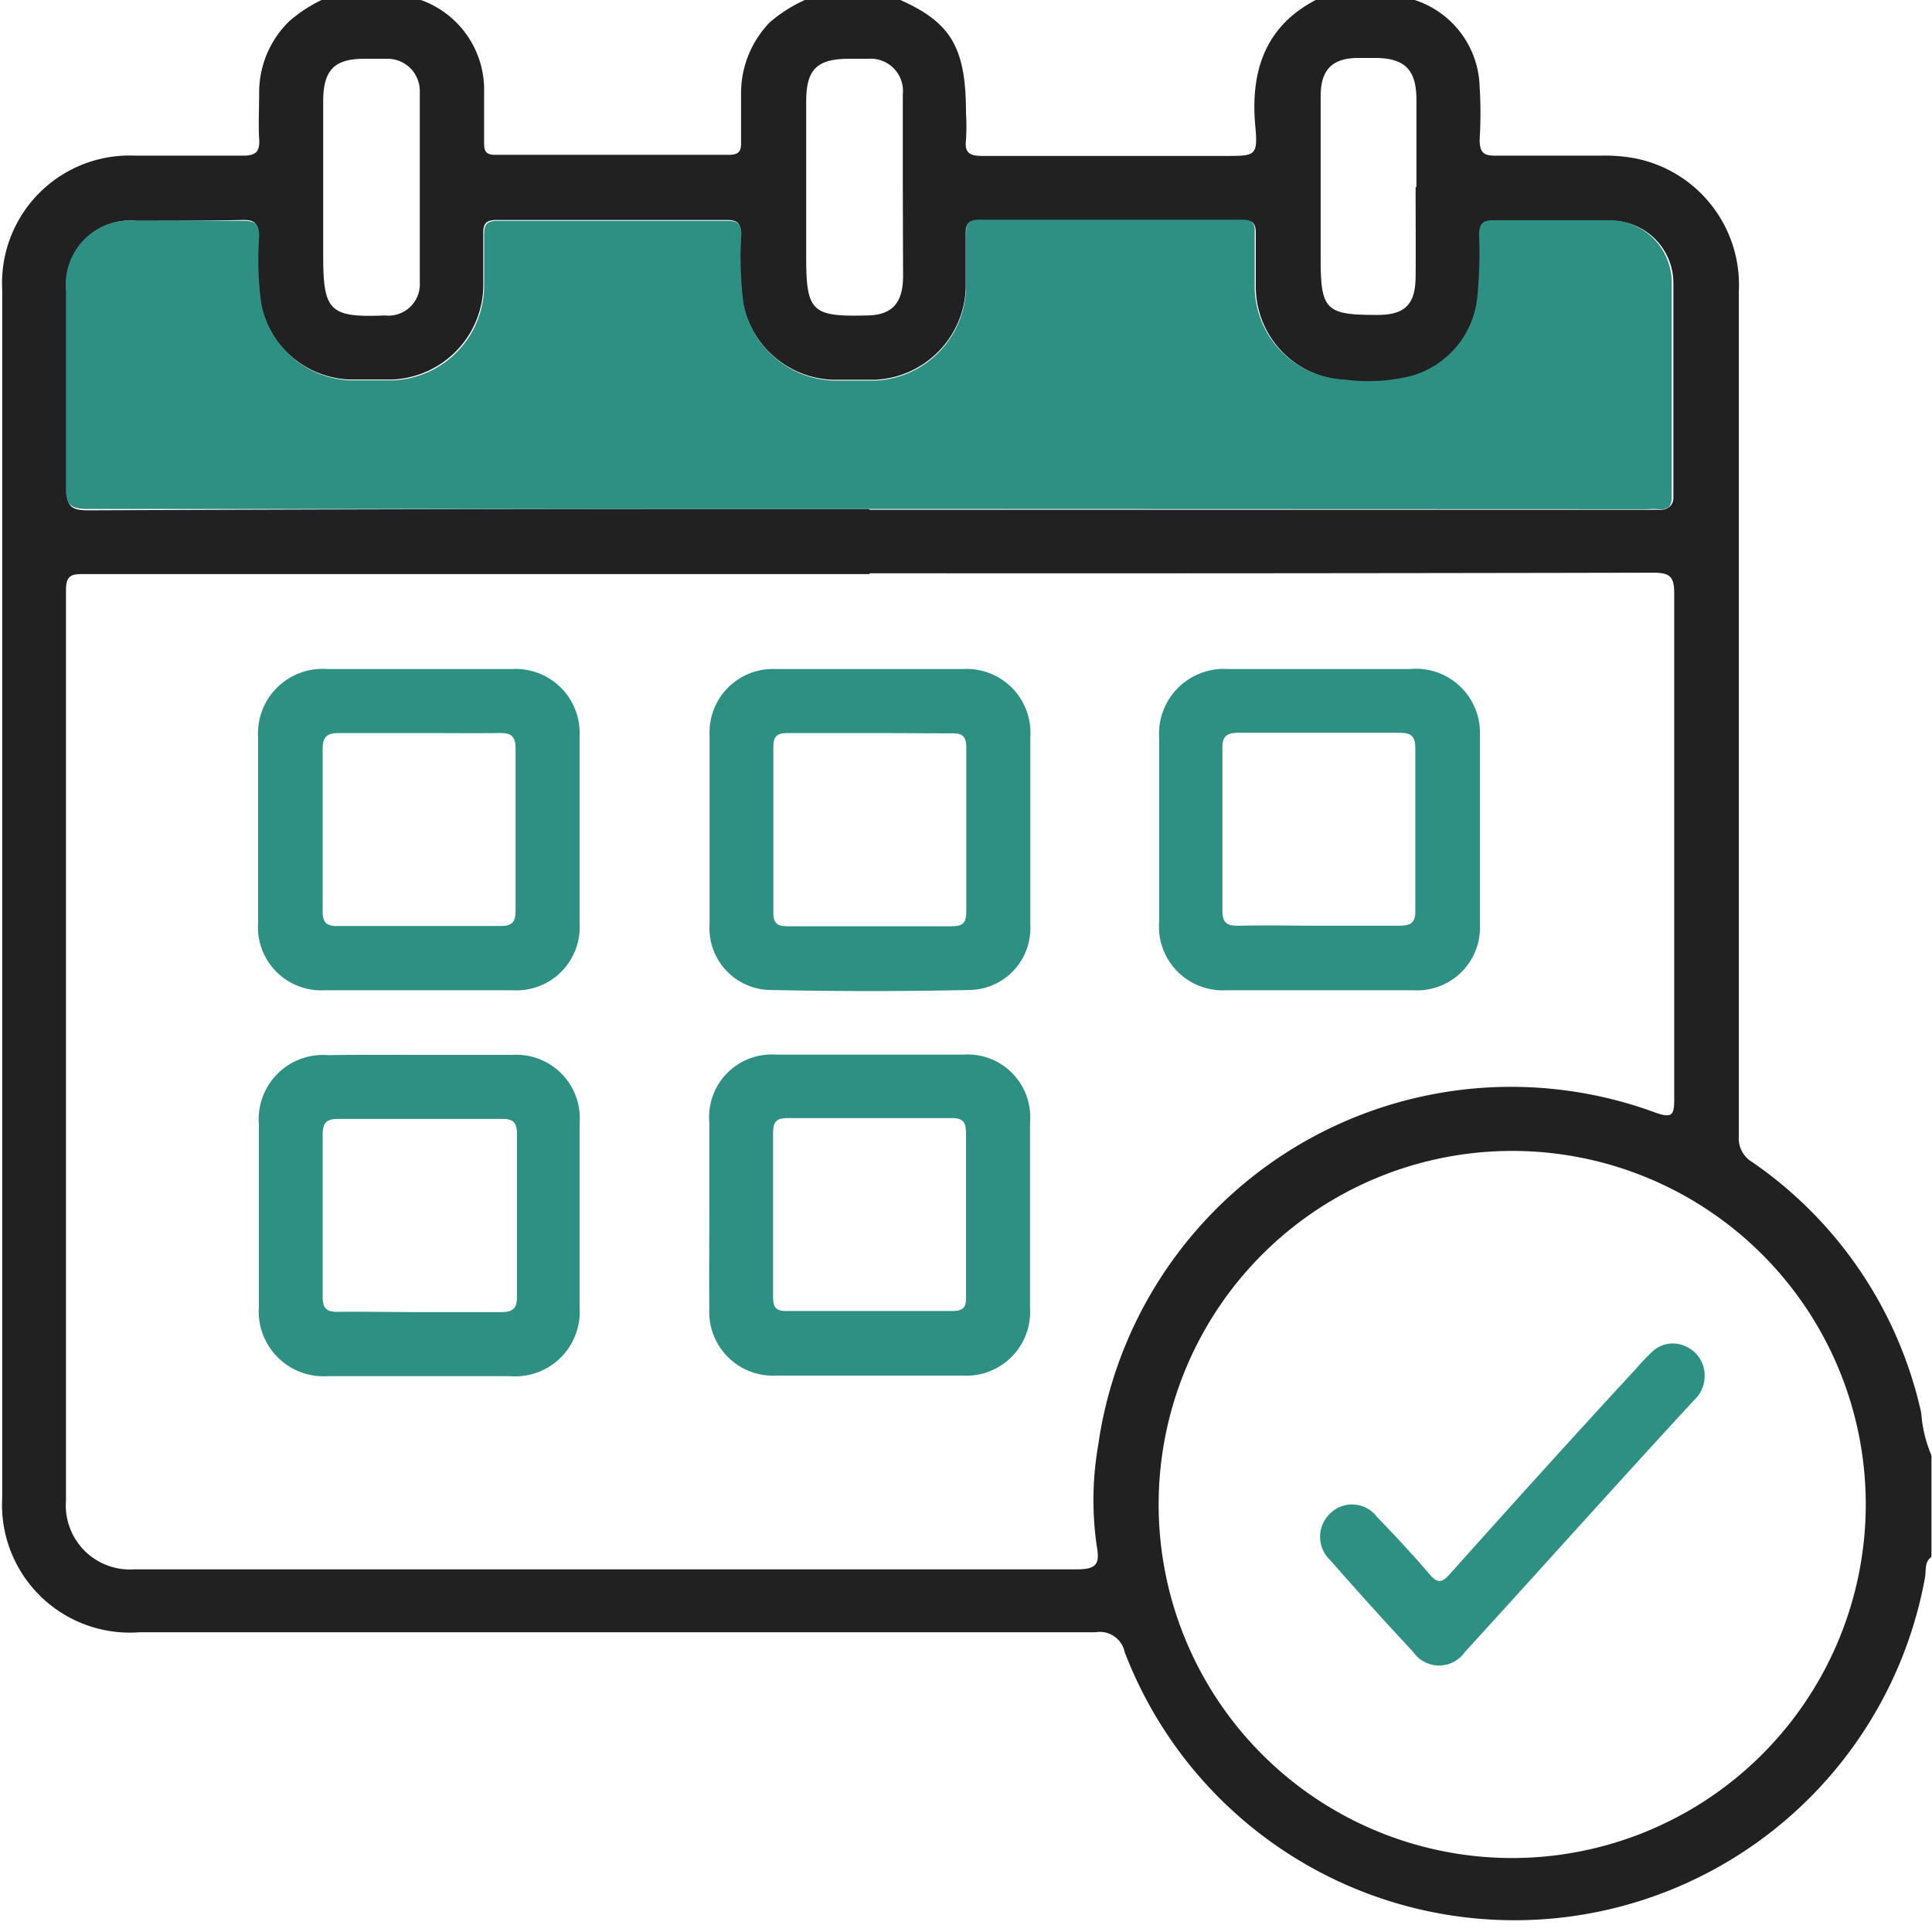
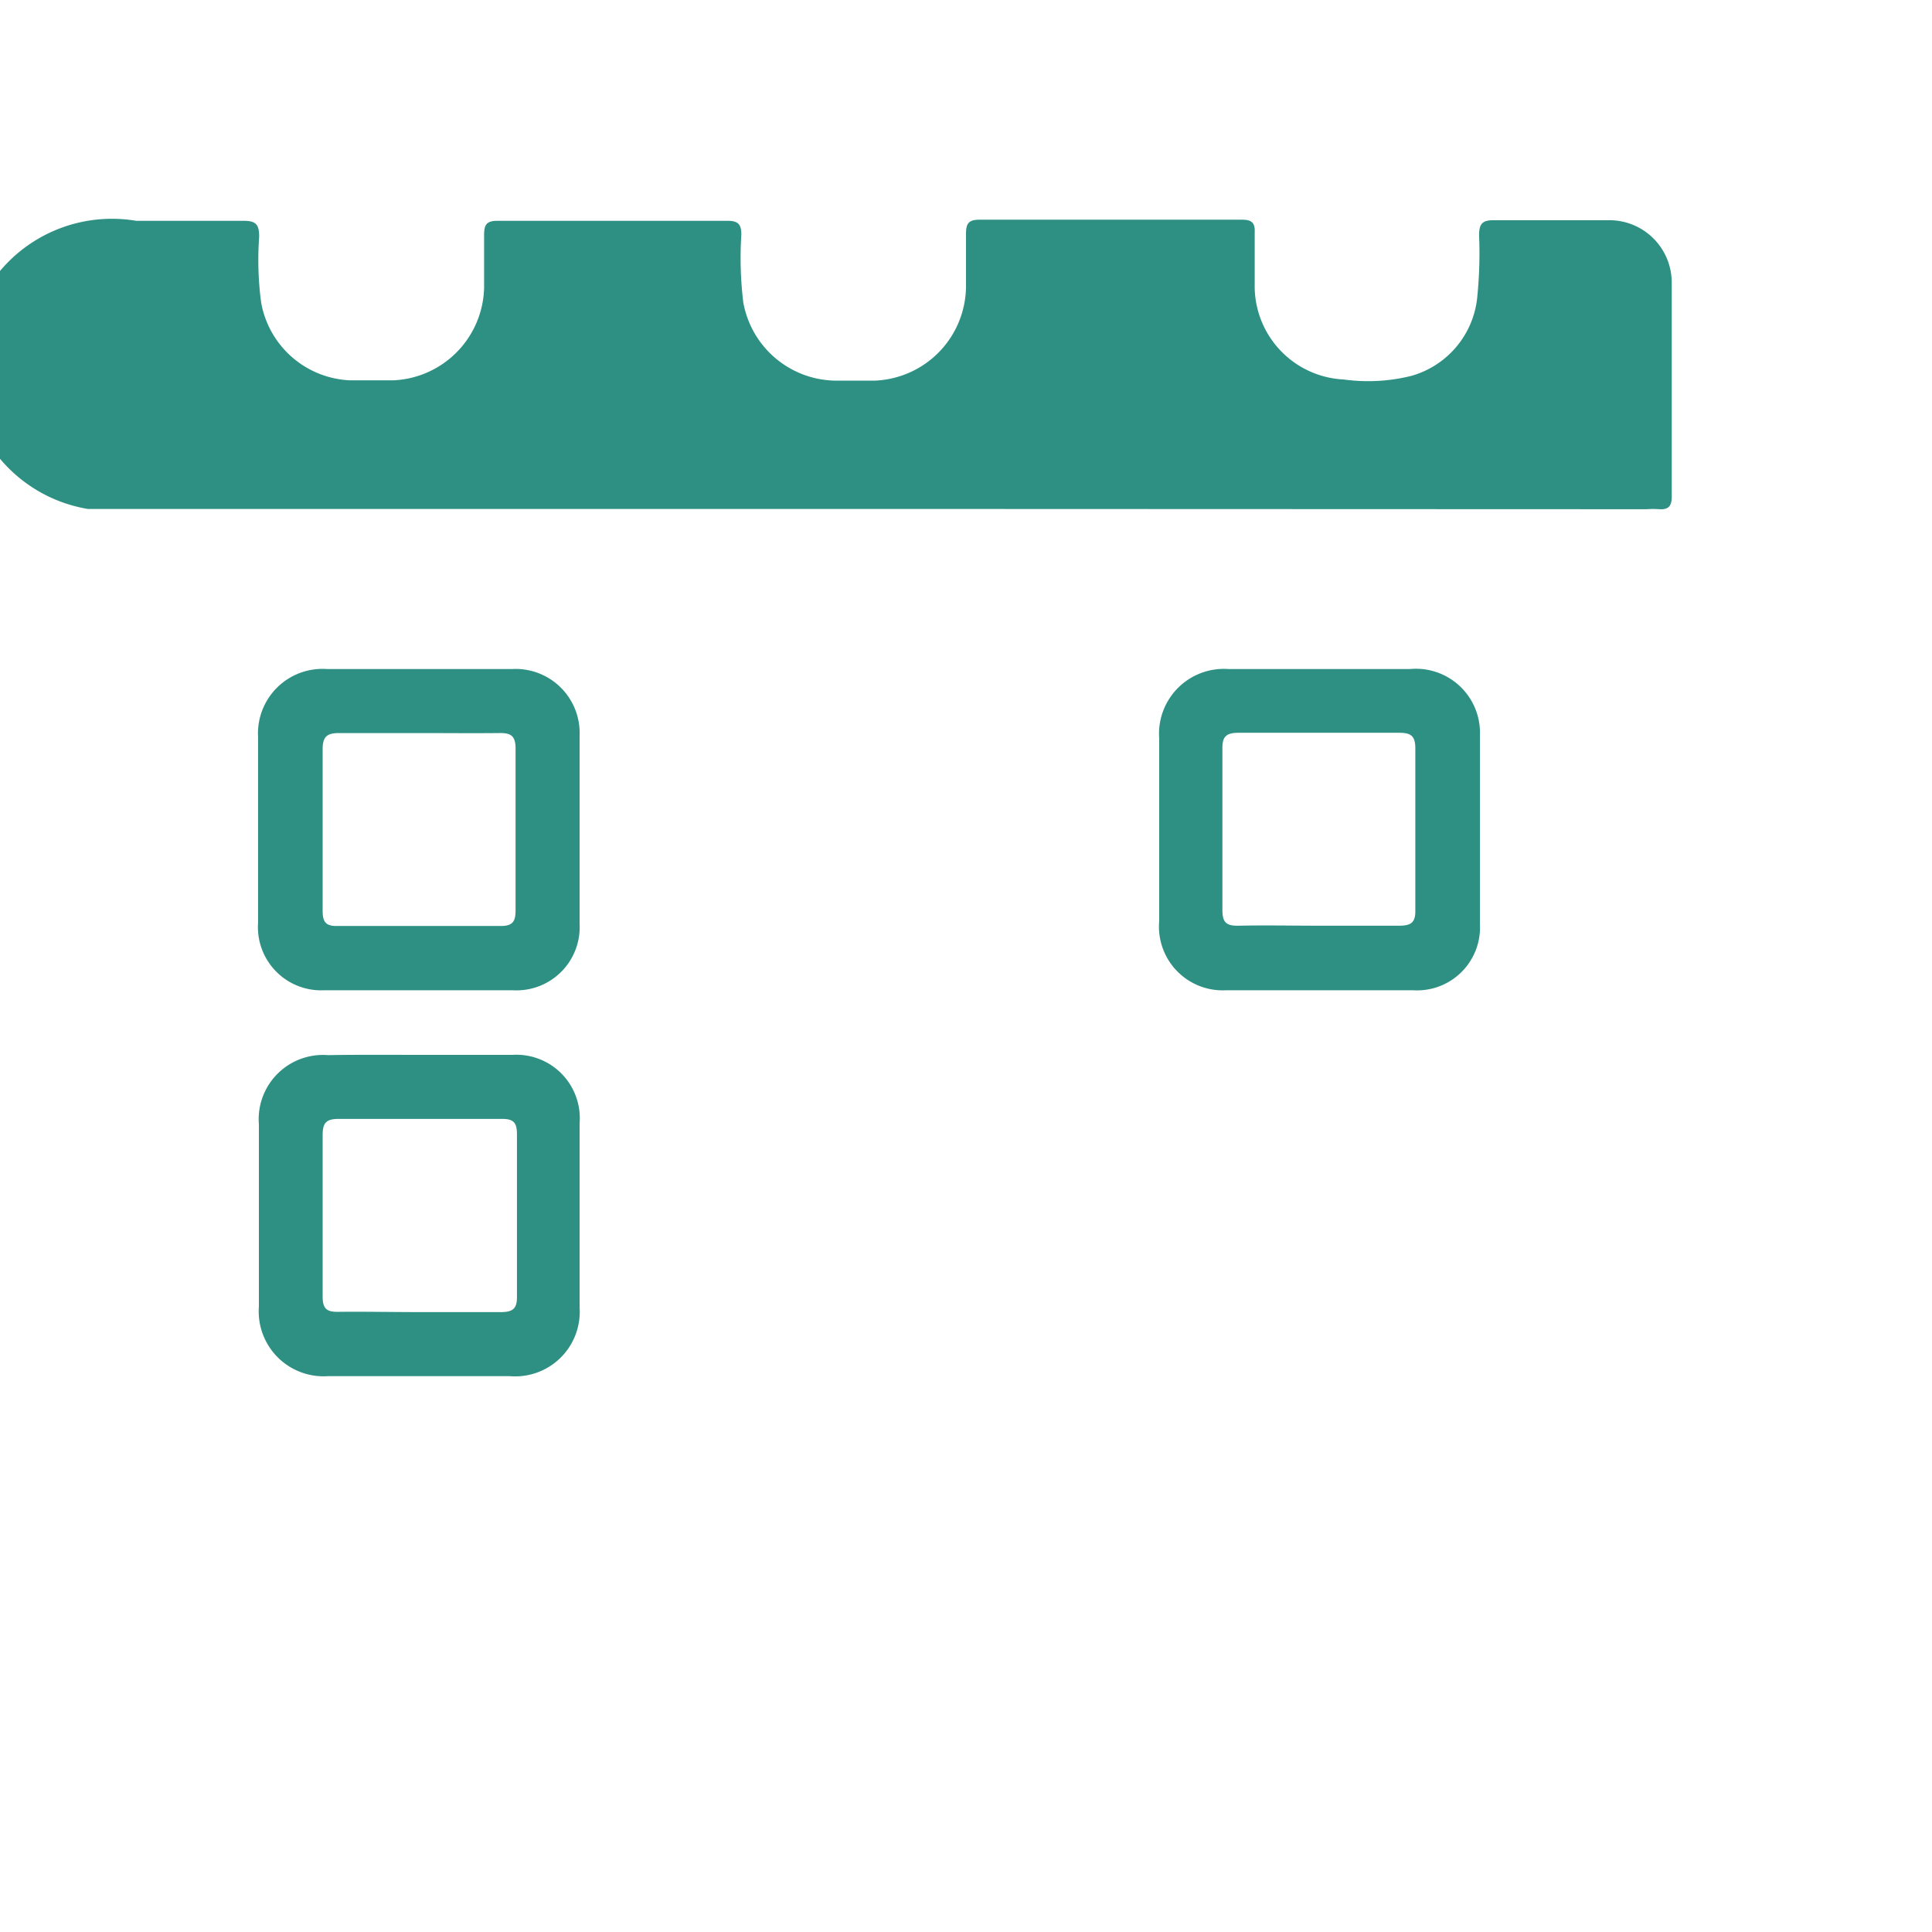
<svg xmlns="http://www.w3.org/2000/svg" id="Layer_1" data-name="Layer 1" width="70" height="70" viewBox="0 0 70 70">
  <defs>
    <style>.cls-1{fill:#212121;}.cls-2{fill:#2d9083;}</style>
  </defs>
-   <path class="cls-1" d="M29.68-.2h2.46C34.41.69,35,1.58,35,4.11a7.53,7.53,0,0,1,0,.95c-.06.5.15.59.61.59,2.93,0,5.86,0,8.78,0,1.11,0,1.19,0,1.09-1.1C45.28,2.34,46,.68,48.1-.2h2.72c0,.05.09.11.14.12a3.4,3.4,0,0,1,2.65,3.22,15.23,15.23,0,0,1,0,1.91c0,.5.16.6.62.59,1.25,0,2.5,0,3.75,0a6,6,0,0,1,1.28.1A4.67,4.67,0,0,1,63,10.57q0,15.3,0,30.6a1,1,0,0,0,.48.93,14.94,14.94,0,0,1,6.13,9.09,4.76,4.76,0,0,0,.37,1.54v3.68c-.26.18-.19.49-.23.73a15.12,15.12,0,0,1-29,2.72.92.92,0,0,0-1.06-.72q-17.31,0-34.64,0A4.63,4.63,0,0,1,.08,54.27V10.49A4.62,4.62,0,0,1,4.91,5.64c1.3,0,2.59,0,3.89,0,.49,0,.62-.16.59-.62s0-1.13,0-1.7A3.6,3.6,0,0,1,10.48.77a5.15,5.15,0,0,1,1.74-1h2.46c.05,0,.09.1.15.11a3.45,3.45,0,0,1,2.71,3.45c0,.62,0,1.23,0,1.84,0,.31.06.44.41.44H26.4c.38,0,.46-.14.45-.47,0-.59,0-1.19,0-1.78A3.69,3.69,0,0,1,27.89.81,5.21,5.21,0,0,1,29.68-.2Zm1.83,21H3.07c-.43,0-.68,0-.68.58q0,16.52,0,33a2.32,2.32,0,0,0,2.47,2.48c.91,0,1.82,0,2.72,0q15.72,0,31.45,0c.71,0,.82-.21.71-.83a11.59,11.59,0,0,1,.05-3.67A15.11,15.11,0,0,1,60,40.32c.58.2.66.08.66-.48q0-9.18,0-18.35c0-.61-.17-.74-.76-.74Q45.71,20.78,31.51,20.77Zm0-2.33H59.65c.18,0,.36,0,.54,0s.44-.12.44-.44c0-2.59,0-5.18,0-7.77A2.26,2.26,0,0,0,58.27,8c-1.37,0-2.73,0-4.09,0-.42,0-.56.12-.55.54a15.83,15.83,0,0,1-.06,2.18,3.3,3.3,0,0,1-2.4,2.92,6.48,6.48,0,0,1-2.44.13,3.39,3.39,0,0,1-3.23-3.32c0-.66,0-1.32,0-2,0-.36-.11-.47-.46-.47H35.48c-.41,0-.5.15-.49.52,0,.63,0,1.27,0,1.9a3.44,3.44,0,0,1-3.3,3.36c-.49,0-1,0-1.5,0a3.44,3.44,0,0,1-3.28-2.84,13.36,13.36,0,0,1-.07-2.45c0-.38-.12-.5-.51-.5H18c-.4,0-.5.14-.49.51,0,.64,0,1.27,0,1.91a3.44,3.44,0,0,1-3.29,3.36c-.52,0-1.05,0-1.57,0a3.42,3.42,0,0,1-3.22-2.83,11.82,11.82,0,0,1-.07-2.38c0-.44-.12-.58-.57-.57C7.52,8,6.23,8,4.93,8a2.32,2.32,0,0,0-2.52,2.55c0,2.39,0,4.78,0,7.16,0,.65.19.78.79.78Q17.34,18.43,31.48,18.44ZM67.6,54.52a12.81,12.81,0,1,0-12.85,12.8A12.82,12.82,0,0,0,67.6,54.52ZM11.71,6.76V9.28c0,2,.24,2.23,2.24,2.15a1.14,1.14,0,0,0,1.26-1.21q0-3.45,0-6.88A1.17,1.17,0,0,0,14,2.13h-.81c-1.07,0-1.47.41-1.48,1.5Zm21,0c0-1.11,0-2.23,0-3.34a1.17,1.17,0,0,0-1.26-1.29h-.68c-1.17,0-1.56.38-1.56,1.55V9.33c0,1.95.21,2.15,2.16,2.1.94,0,1.34-.43,1.35-1.4Zm18.61,0c0-1,0-2.09,0-3.14s-.38-1.52-1.5-1.52h-.61c-.94,0-1.36.43-1.36,1.38,0,2,0,4,0,5.93,0,1.82.21,2,2,2h.07c1,0,1.36-.4,1.37-1.37S51.29,7.88,51.29,6.79Z" />
-   <path class="cls-2" d="M31.48,18.44q-14.14,0-28.3,0c-.6,0-.8-.13-.79-.78,0-2.38,0-4.77,0-7.16A2.32,2.32,0,0,1,4.93,8c1.3,0,2.59,0,3.89,0,.45,0,.57.13.57.57a11.82,11.82,0,0,0,.07,2.38,3.42,3.42,0,0,0,3.22,2.83c.52,0,1.05,0,1.57,0a3.44,3.44,0,0,0,3.29-3.36c0-.64,0-1.27,0-1.91,0-.37.09-.51.49-.51h8.32c.39,0,.51.12.51.5a13.36,13.36,0,0,0,.07,2.45,3.44,3.44,0,0,0,3.28,2.84c.5,0,1,0,1.5,0A3.44,3.44,0,0,0,35,10.38c0-.63,0-1.27,0-1.9,0-.37.08-.52.49-.52H45c.35,0,.48.11.46.47,0,.66,0,1.32,0,2a3.39,3.39,0,0,0,3.23,3.32,6.48,6.48,0,0,0,2.44-.13,3.3,3.3,0,0,0,2.4-2.92,15.83,15.83,0,0,0,.06-2.18c0-.42.13-.55.55-.54,1.36,0,2.72,0,4.09,0a2.26,2.26,0,0,1,2.34,2.26c0,2.59,0,5.18,0,7.77,0,.32-.12.46-.44.44s-.36,0-.54,0Z" />
+   <path class="cls-2" d="M31.48,18.44q-14.14,0-28.3,0A2.32,2.32,0,0,1,4.93,8c1.3,0,2.59,0,3.89,0,.45,0,.57.13.57.57a11.82,11.82,0,0,0,.07,2.38,3.42,3.42,0,0,0,3.22,2.83c.52,0,1.05,0,1.57,0a3.44,3.44,0,0,0,3.29-3.36c0-.64,0-1.27,0-1.91,0-.37.09-.51.49-.51h8.32c.39,0,.51.12.51.5a13.36,13.36,0,0,0,.07,2.45,3.44,3.44,0,0,0,3.28,2.84c.5,0,1,0,1.5,0A3.44,3.44,0,0,0,35,10.38c0-.63,0-1.27,0-1.9,0-.37.08-.52.49-.52H45c.35,0,.48.11.46.47,0,.66,0,1.32,0,2a3.39,3.39,0,0,0,3.23,3.32,6.48,6.48,0,0,0,2.44-.13,3.3,3.3,0,0,0,2.4-2.92,15.83,15.83,0,0,0,.06-2.18c0-.42.13-.55.55-.54,1.36,0,2.72,0,4.09,0a2.26,2.26,0,0,1,2.34,2.26c0,2.59,0,5.18,0,7.77,0,.32-.12.46-.44.44s-.36,0-.54,0Z" />
  <path class="cls-2" d="M47.75,24.24h3.34a2.32,2.32,0,0,1,2.53,2.42q0,3.4,0,6.81a2.28,2.28,0,0,1-2.4,2.41c-2.27,0-4.54,0-6.81,0A2.31,2.31,0,0,1,42,33.37c0-2.2,0-4.41,0-6.61a2.35,2.35,0,0,1,2.5-2.52Zm0,9.3c1,0,2,0,2.93,0,.42,0,.61-.09.6-.56,0-1.95,0-3.91,0-5.86,0-.47-.17-.57-.59-.57-1.93,0-3.87,0-5.8,0-.42,0-.61.1-.6.57,0,1.95,0,3.91,0,5.86,0,.47.17.57.6.56C45.84,33.52,46.79,33.54,47.75,33.54Z" />
  <path class="cls-2" d="M15.22,24.24h3.34A2.32,2.32,0,0,1,21,26.65c0,2.27,0,4.55,0,6.82a2.29,2.29,0,0,1-2.4,2.41c-2.29,0-4.59,0-6.88,0a2.29,2.29,0,0,1-2.37-2.44q0-3.36,0-6.74a2.34,2.34,0,0,1,2.5-2.46Zm0,2.32c-1,0-2,0-2.93,0-.43,0-.6.12-.6.58,0,1.95,0,3.9,0,5.86,0,.4.11.56.53.55h5.93c.44,0,.53-.18.53-.57,0-1.95,0-3.91,0-5.86,0-.48-.19-.57-.61-.56C17.13,26.57,16.18,26.56,15.22,26.56Z" />
-   <path class="cls-2" d="M37.33,30.1c0,1.14,0,2.27,0,3.41a2.24,2.24,0,0,1-2.22,2.36c-2.38.05-4.77.05-7.15,0a2.24,2.24,0,0,1-2.25-2.4q0-3.41,0-6.81a2.3,2.3,0,0,1,2.39-2.42q3.4,0,6.81,0a2.31,2.31,0,0,1,2.42,2.46C37.33,27.83,37.33,29,37.33,30.1Zm-5.74-3.54c-1,0-2,0-3.06,0-.39,0-.51.13-.51.51q0,3,0,6c0,.41.17.49.53.49h5.92c.43,0,.54-.13.54-.54,0-2,0-3.95,0-5.93,0-.44-.16-.53-.56-.52C33.5,26.57,32.55,26.56,31.59,26.56Z" />
  <path class="cls-2" d="M15.23,38.22c1.11,0,2.22,0,3.33,0A2.3,2.3,0,0,1,21,40.7c0,2.22,0,4.45,0,6.67a2.34,2.34,0,0,1-2.54,2.49H11.89a2.35,2.35,0,0,1-2.51-2.52q0-3.3,0-6.6a2.33,2.33,0,0,1,2.51-2.51C13,38.21,14.11,38.22,15.23,38.22Zm-.08,9.32c1,0,2,0,3,0,.46,0,.59-.15.58-.59q0-2.93,0-5.85c0-.41-.11-.56-.53-.56-2,0-3.95,0-5.93,0-.46,0-.58.15-.58.59,0,2,0,3.9,0,5.85,0,.48.19.56.6.55C13.25,47.52,14.2,47.54,15.15,47.54Z" />
-   <path class="cls-2" d="M25.7,44c0-1.11,0-2.22,0-3.33a2.27,2.27,0,0,1,2.4-2.46q3.41,0,6.81,0a2.27,2.27,0,0,1,2.41,2.45c0,2.25,0,4.49,0,6.74a2.31,2.31,0,0,1-2.44,2.44H28.14a2.31,2.31,0,0,1-2.44-2.43C25.69,46.29,25.7,45.16,25.7,44ZM35,44c0-1,0-1.95,0-2.93,0-.39-.08-.56-.52-.56-2,0-4,0-5.93,0-.42,0-.54.13-.54.55,0,2,0,3.95,0,5.92,0,.37.09.53.49.52h6c.39,0,.51-.12.5-.5C35,46,35,45,35,44Z" />
-   <path class="cls-2" d="M61.76,49.91a1.17,1.17,0,0,1-.38.82c-2.77,3-5.53,6.09-8.3,9.12a1.14,1.14,0,0,1-1.88,0q-1.53-1.64-3-3.32a1.16,1.16,0,0,1,0-1.7,1.13,1.13,0,0,1,1.69.13c.65.67,1.28,1.35,1.89,2.06.28.33.44.37.76,0,2.23-2.49,4.49-5,6.73-7.42a7.41,7.41,0,0,1,.61-.64,1.08,1.08,0,0,1,1.21-.17A1.14,1.14,0,0,1,61.76,49.91Z" />
</svg>